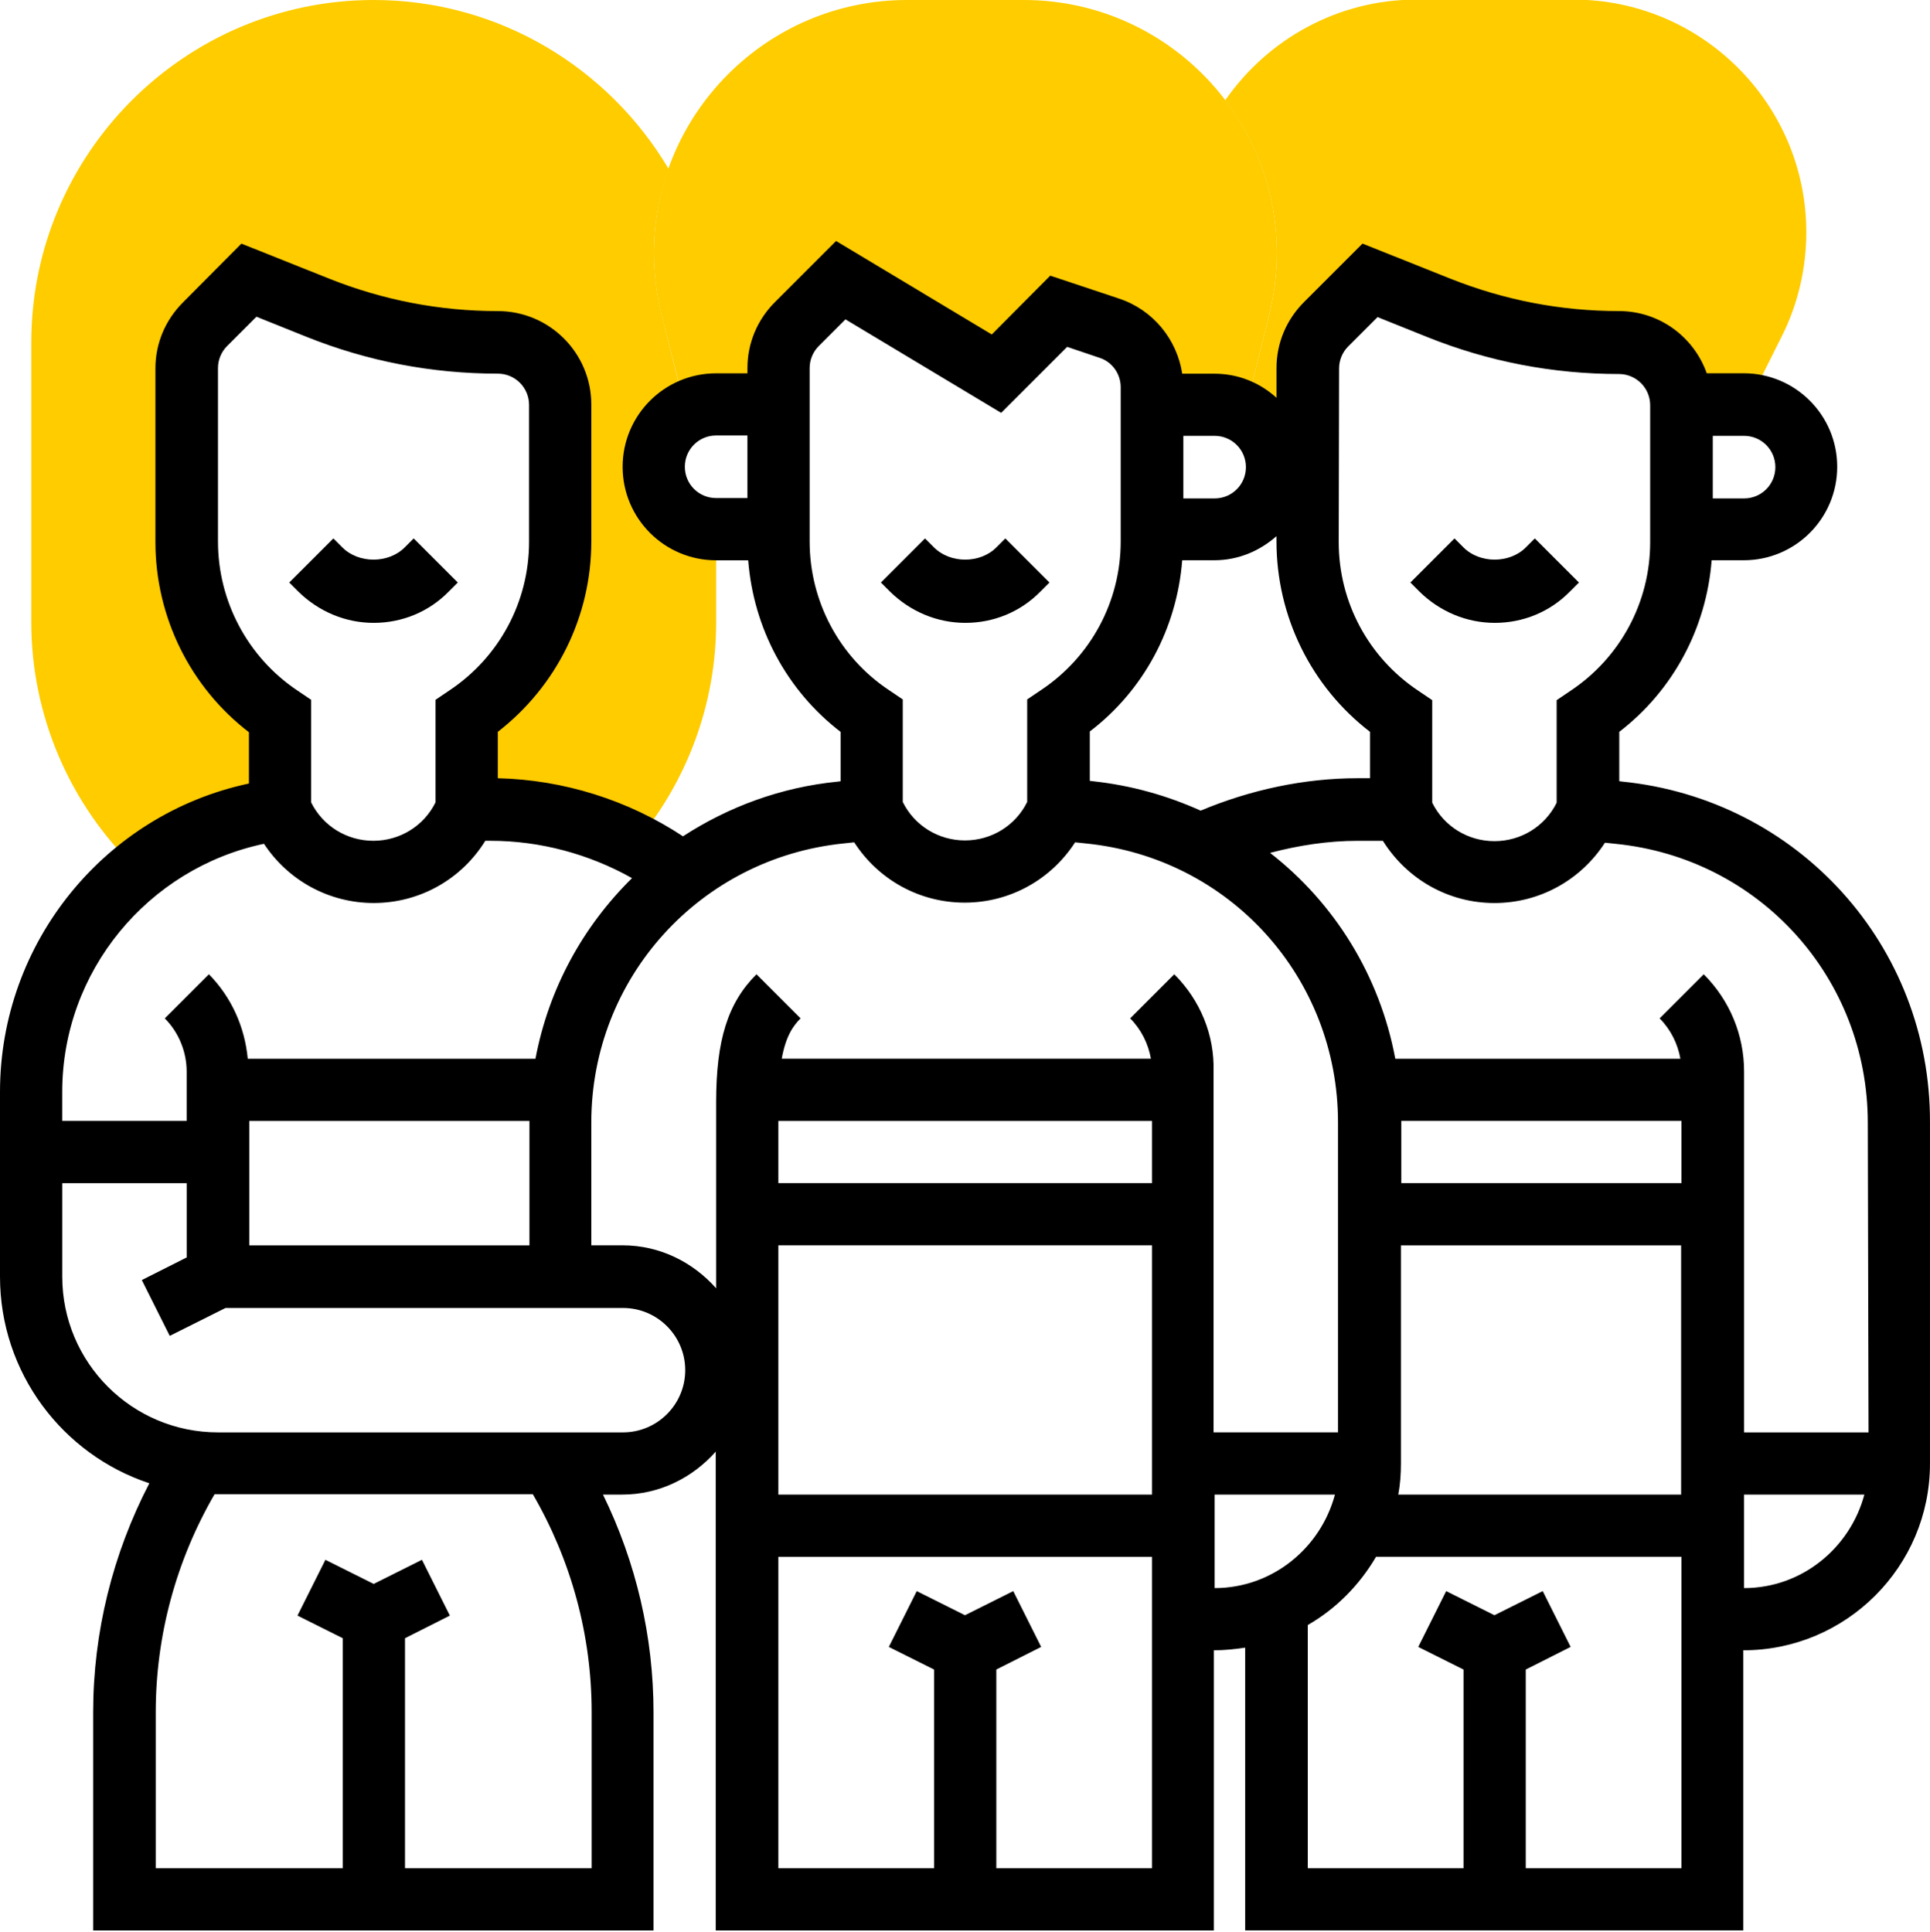
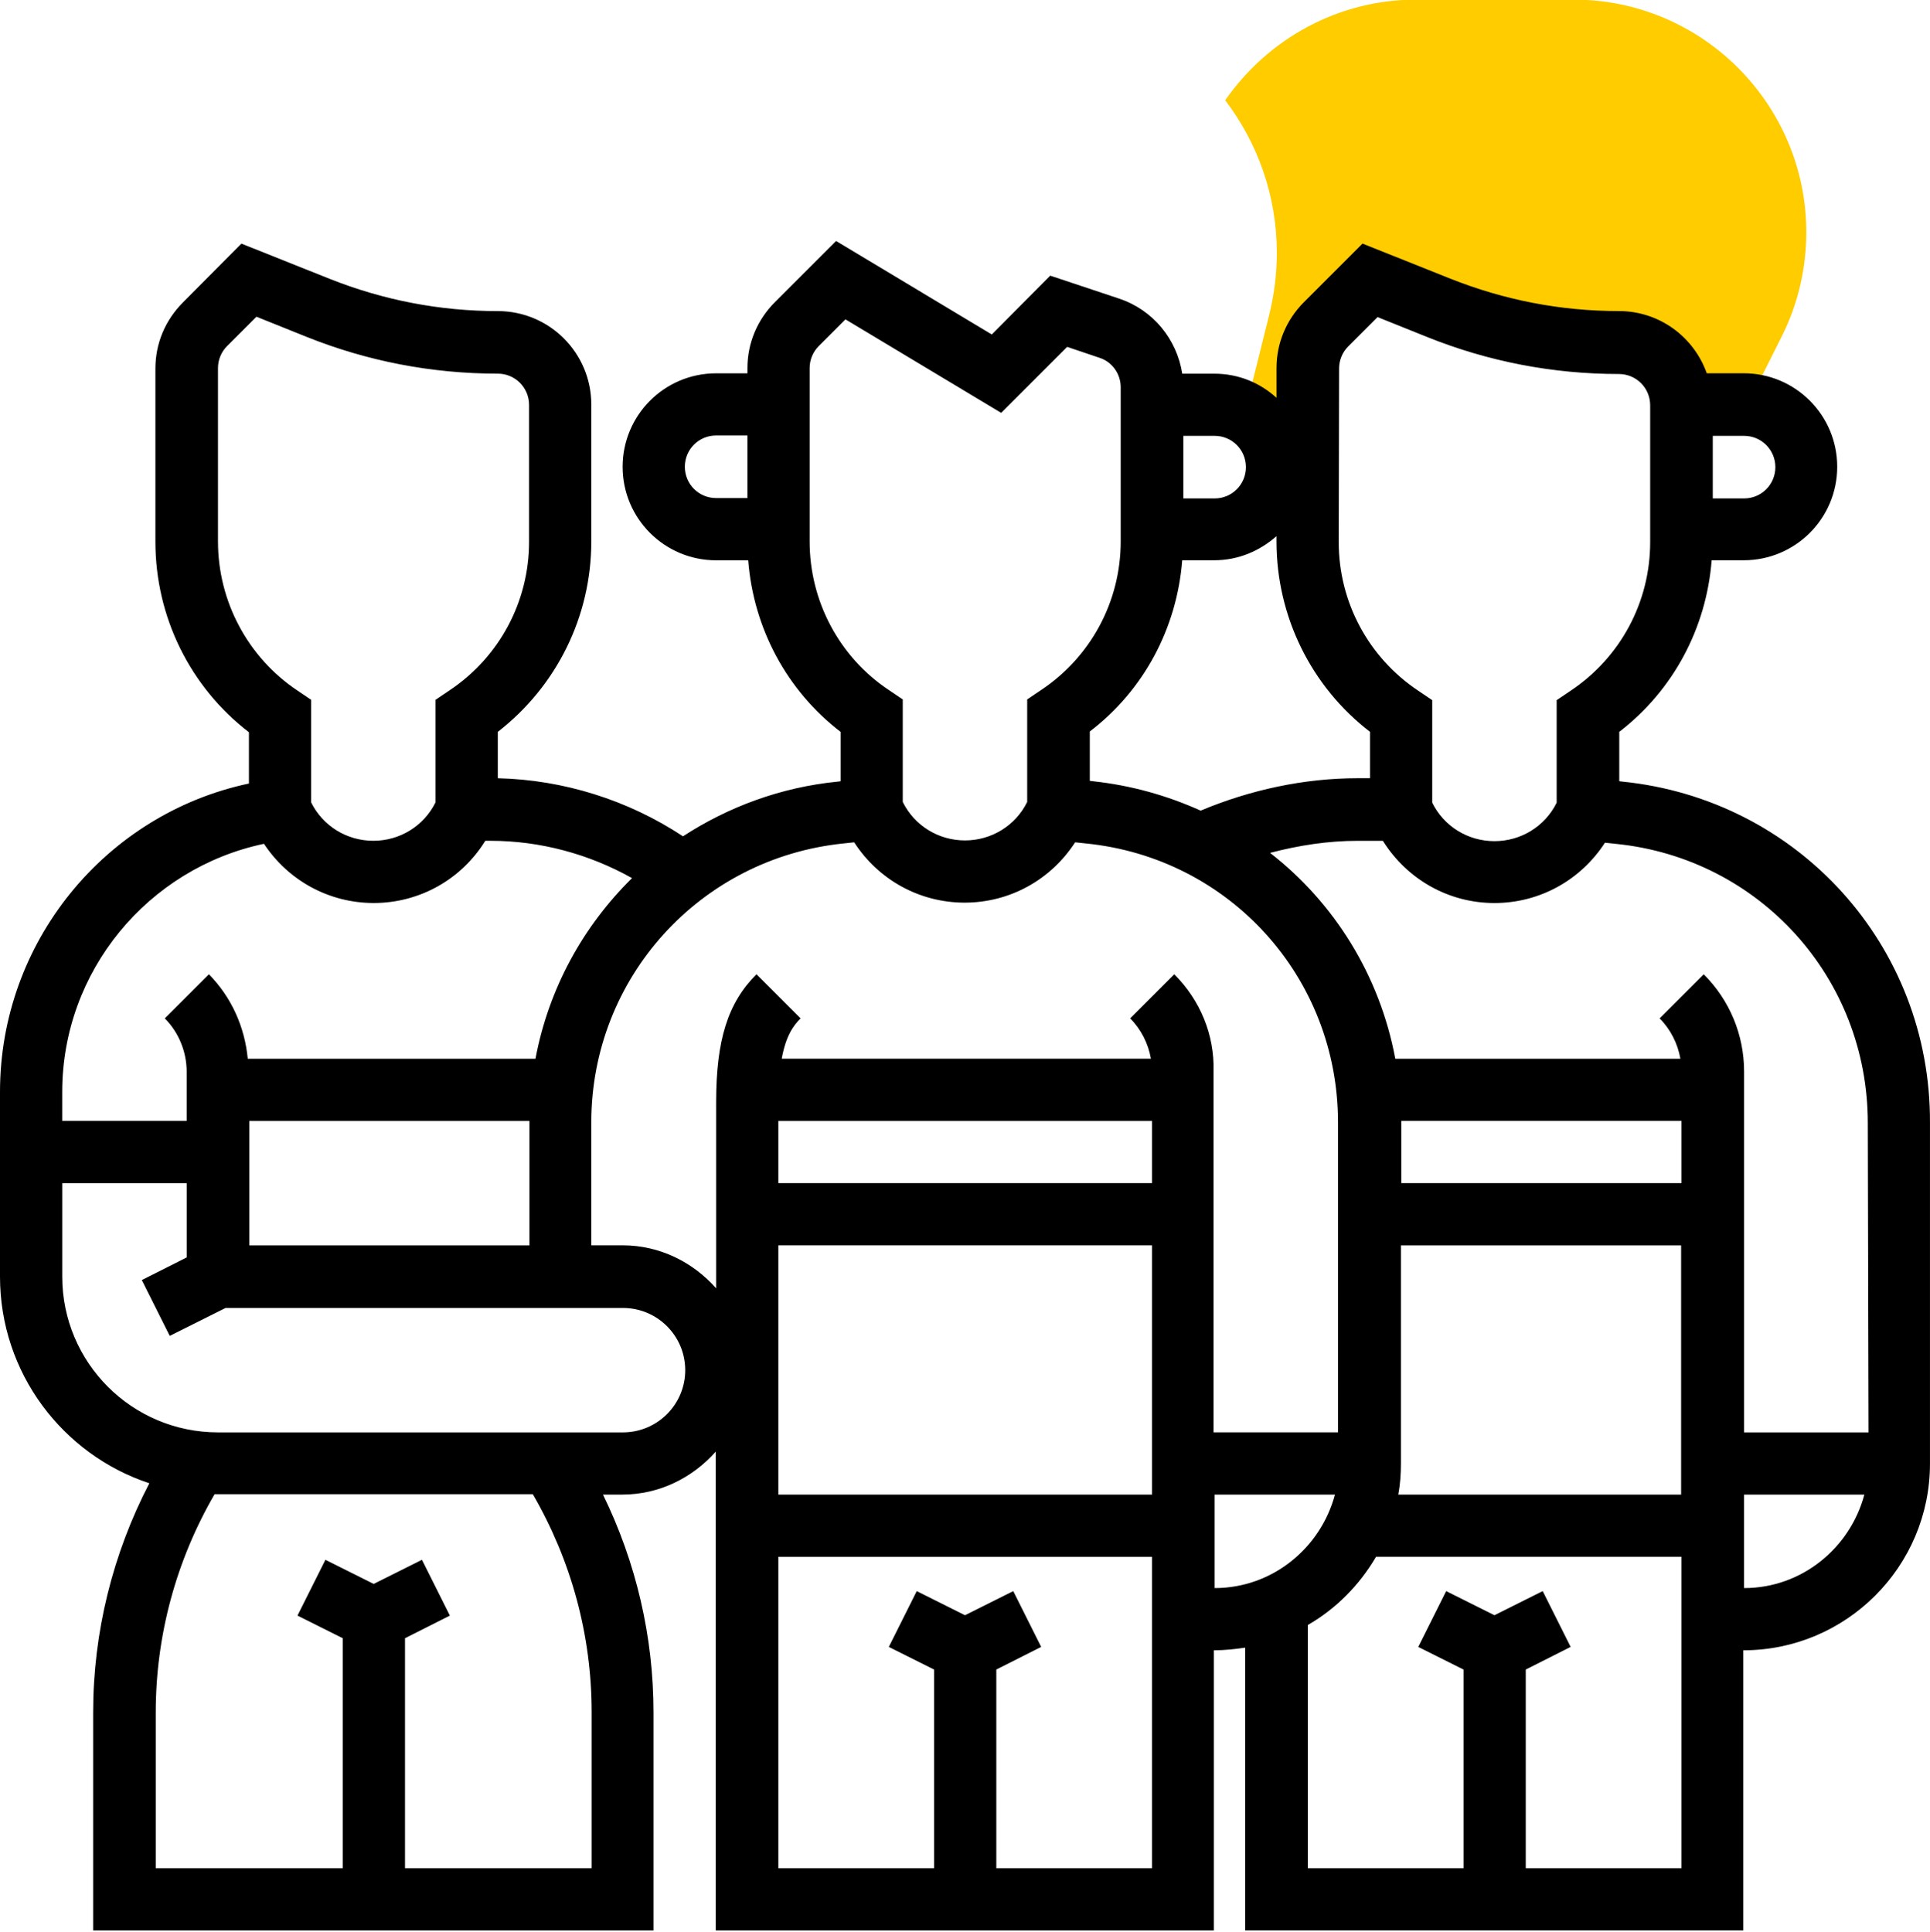
<svg xmlns="http://www.w3.org/2000/svg" version="1.1" id="_x33_0" x="0px" y="0px" viewBox="0 0 84 84.116" style="enable-background:new 0 0 84 84.116;" xml:space="preserve">
  <style type="text/css">
	.st0{fill:#FFCC00;}
</style>
  <g>
    <g>
-       <path class="st0" d="M29.871,17.972c0.394-0.213,0.837-0.345,1.313-0.345h2.708v-1.592c0-0.722,0.279-1.411,0.788-1.92l1.92-1.92    l6.778,4.07l2.708-2.708l2.216,0.739c1.1,0.361,1.855,1.411,1.855,2.577v0.755h2.708c0.476,0,0.919,0.131,1.313,0.345l1.067-4.284    c0.213-0.87,0.328-1.773,0.328-2.675C55.573,4.94,50.633,0,44.56,0h-5.088C33.4,0,28.46,4.94,28.46,11.013    c0,0.903,0.115,1.805,0.328,2.675L29.871,17.972z" />
-     </g>
+       </g>
    <g>
      <path class="st0" d="M55.573,11.013c0,0.903-0.115,1.805-0.328,2.675l-1.067,4.284c0.427,0.23,0.788,0.591,1.034,1.001h1.723    v-2.938c0-0.722,0.279-1.411,0.788-1.92l1.92-1.92l3.004,1.198c2.495,1.001,5.154,1.51,7.845,1.51    c1.494,0,2.708,1.215,2.708,2.708h2.708c0.049,0,0.098,0.016,0.148,0.016l1.494-2.987c0.706-1.395,1.067-2.971,1.067-4.53    c0-5.58-4.546-10.127-10.127-10.127h-6.86c-3.365,0-6.434,1.691-8.305,4.382C54.736,6.22,55.573,8.518,55.573,11.013z" />
    </g>
    <g>
-       <path class="st0" d="M12.195,35.238v-4.07c-2.544-1.691-4.07-4.546-4.07-7.599v-7.55c0-0.722,0.279-1.411,0.788-1.92l1.92-1.92    l3.004,1.198c2.495,1.001,5.154,1.51,7.845,1.51c1.494,0,2.708,1.215,2.708,2.708v5.958c0,3.053-1.526,5.909-4.07,7.599v4.07    h1.034c2.199,0,4.333,0.525,6.27,1.51c2.281-2.692,3.545-6.089,3.545-9.634v-4.07c-1.494,0-2.708-1.215-2.708-2.708    c0-1.018,0.574-1.904,1.395-2.363l-1.067-4.284c-0.213-0.87-0.328-1.773-0.328-2.675c0-1.28,0.23-2.511,0.64-3.644    C26.506,2.971,21.73,0,16.265,0C8.042,0,1.362,6.696,1.362,14.903v12.195c0,4.07,1.691,7.977,4.628,10.767    C7.714,36.485,9.848,35.533,12.195,35.238z" />
-     </g>
+       </g>
    <g>
      <path d="M70.607,34.023l-0.131-0.016v-2.15c2.347-1.805,3.791-4.513,4.021-7.468h1.395c2.249,0,4.07-1.822,4.07-4.07    s-1.822-4.07-4.07-4.07h-1.608c-0.558-1.576-2.052-2.708-3.824-2.708c-2.528,0-4.989-0.476-7.336-1.411l-3.824-1.526l-2.544,2.544    c-0.771,0.771-1.198,1.789-1.198,2.872v1.297c-0.722-0.657-1.658-1.05-2.708-1.05h-1.395c-0.23-1.494-1.264-2.774-2.741-3.266    l-3.004-1.001l-2.544,2.56l-6.778-4.07l-2.659,2.659c-0.771,0.771-1.198,1.789-1.198,2.872v0.23h-1.362    c-2.249,0-4.07,1.822-4.07,4.07s1.822,4.07,4.07,4.07h1.395c0.23,2.954,1.674,5.662,4.021,7.468v2.15l-0.131,0.016    c-2.478,0.246-4.76,1.1-6.729,2.38c-2.38-1.576-5.203-2.462-8.059-2.528v-2.019c2.56-1.986,4.07-5.022,4.07-8.288v-5.958    c0-2.249-1.822-4.07-4.07-4.07c-2.528,0-4.989-0.476-7.336-1.411l-3.824-1.526l-2.544,2.56c-0.771,0.771-1.198,1.789-1.198,2.872    v7.55c0,3.266,1.51,6.319,4.07,8.288v2.232C4.579,35.435,0,41.015,0,47.531v8.042c0,4.185,2.724,7.747,6.499,8.994    c-1.592,3.069-2.445,6.483-2.445,9.979v9.487h24.389v-9.487c0-3.299-0.755-6.532-2.199-9.486h0.837    c1.625,0,3.069-0.739,4.07-1.871v20.844h21.681V71.838c0.46,0,0.919-0.049,1.362-0.115v12.309h21.681V71.838    c4.481,0,8.124-3.644,8.124-8.124V48.877C84.033,41.163,78.255,34.795,70.607,34.023L70.607,34.023z M74.546,18.973h1.362    c0.755,0,1.362,0.607,1.362,1.362s-0.607,1.362-1.362,1.362h-1.362V18.973z M32.53,21.681h-1.362    c-0.755,0-1.362-0.607-1.362-1.362s0.607-1.362,1.362-1.362h1.362V21.681z M58.281,16.035c0-0.361,0.148-0.706,0.394-0.952    l1.28-1.28l2.166,0.87c2.659,1.067,5.465,1.608,8.338,1.608c0.755,0,1.362,0.607,1.362,1.362v5.958    c0,2.61-1.297,5.022-3.463,6.467l-0.607,0.41v4.464c-0.509,1.034-1.559,1.674-2.708,1.674c-1.149,0-2.199-0.64-2.708-1.674v-4.464    l-0.607-0.41c-2.166-1.444-3.463-3.857-3.463-6.467L58.281,16.035z M51.503,18.973h1.362c0.755,0,1.362,0.607,1.362,1.362    s-0.607,1.362-1.362,1.362h-1.362V18.973z M51.454,24.389h1.395c1.05,0,1.986-0.41,2.708-1.05v0.23c0,3.266,1.51,6.319,4.07,8.288    v2.019h-0.542c-2.331,0-4.678,0.509-6.828,1.411c-1.461-0.657-3.02-1.1-4.694-1.28l-0.131-0.016v-2.15    C49.78,30.052,51.224,27.343,51.454,24.389L51.454,24.389z M35.238,23.569v-7.55c0-0.361,0.148-0.706,0.394-0.952l1.165-1.165    l6.778,4.07l2.872-2.872l1.411,0.476c0.558,0.181,0.919,0.706,0.919,1.28v6.713c0,2.61-1.297,5.022-3.463,6.467l-0.607,0.41v4.464    c-0.509,1.034-1.559,1.674-2.708,1.674s-2.199-0.64-2.708-1.674v-4.464l-0.607-0.41C36.535,28.607,35.238,26.178,35.238,23.569z     M9.487,23.569v-7.55c0-0.361,0.148-0.706,0.394-0.952l1.28-1.28l2.166,0.87c2.659,1.067,5.465,1.608,8.338,1.608    c0.755,0,1.362,0.607,1.362,1.362v5.958c0,2.61-1.297,5.022-3.463,6.467l-0.607,0.41v4.464c-0.509,1.034-1.559,1.674-2.708,1.674    s-2.199-0.64-2.708-1.674v-4.464l-0.607-0.41C10.783,28.607,9.487,26.178,9.487,23.569z M11.489,36.731    c1.05,1.592,2.823,2.577,4.776,2.577c2.002,0,3.824-1.034,4.858-2.708h0.23c2.15,0,4.284,0.574,6.155,1.625    c-2.134,2.101-3.627,4.809-4.202,7.862H10.783c-0.131-1.379-0.706-2.675-1.691-3.676l-1.92,1.92    c0.607,0.607,0.952,1.461,0.952,2.314v2.15H2.708v-1.264C2.708,42.279,6.434,37.798,11.489,36.731z M23.043,48.795    c0,0.016,0,0.049,0,0.066v5.351H10.849v-5.416H23.043z M25.751,81.325h-8.124V71.313l1.953-0.985l-1.215-2.429l-2.101,1.05    l-2.101-1.05l-1.215,2.429l1.97,0.985v10.012H6.778v-6.778c0-3.348,0.886-6.614,2.56-9.503c0.049,0,0.098,0,0.148,0h13.705    c1.674,2.889,2.56,6.138,2.56,9.487L25.751,81.325L25.751,81.325z M27.114,62.352H9.487c-3.742,0-6.778-3.036-6.778-6.778v-4.07    h5.416v3.233l-1.953,0.985l1.215,2.429l2.429-1.215h17.299c1.494,0,2.708,1.215,2.708,2.708S28.607,62.352,27.114,62.352z     M50.141,81.325h-6.778v-8.649l1.953-0.985l-1.215-2.429L42,70.312l-2.101-1.05l-1.215,2.429l1.97,0.985v8.649h-6.778V67.768    h16.265V81.325z M50.141,65.06H33.876V54.211h16.265V65.06z M50.141,51.503H33.876v-2.708h16.265V51.503z M51.109,42.41    l-1.92,1.92c0.476,0.476,0.788,1.1,0.903,1.756H34.023c0.181-1.001,0.509-1.444,0.821-1.756l-1.92-1.92    c-1.247,1.247-1.756,2.856-1.756,5.58v8.091c-1.001-1.132-2.445-1.871-4.07-1.871h-1.362V48.86c0-6.286,4.727-11.505,10.98-12.145    l0.46-0.049c1.05,1.625,2.839,2.626,4.809,2.626c1.97,0,3.758-1.001,4.809-2.626l0.46,0.049c6.27,0.624,10.98,5.843,10.98,12.145    v13.491h-5.416V46.645C52.865,45.053,52.241,43.543,51.109,42.41L51.109,42.41z M52.865,69.13v-4.07h5.236    C57.477,67.39,55.376,69.13,52.865,69.13z M73.184,81.325h-6.778v-8.649l1.953-0.985l-1.215-2.429l-2.101,1.05l-2.101-1.05    l-1.215,2.429l1.97,0.985v8.649h-6.778V70.738c1.231-0.706,2.249-1.74,2.971-2.971h13.294L73.184,81.325L73.184,81.325z     M73.184,65.06H60.858c0.082-0.443,0.115-0.886,0.115-1.362v-9.486h12.195V65.06H73.184z M73.184,51.503H60.989V48.86    c0-0.016,0-0.049,0-0.066h12.195V51.503L73.184,51.503z M75.908,69.13v-4.07h5.236C80.52,67.39,78.42,69.13,75.908,69.13z     M81.325,62.352h-5.416V46.645c0-1.592-0.624-3.102-1.756-4.234l-1.92,1.92c0.476,0.476,0.788,1.1,0.903,1.756H60.727    c-0.673-3.611-2.642-6.778-5.449-8.961c1.247-0.328,2.528-0.525,3.808-0.525h1.1c1.05,1.674,2.856,2.708,4.858,2.708    c1.97,0,3.758-1.001,4.809-2.626l0.46,0.049c6.27,0.624,10.98,5.843,10.98,12.145L81.325,62.352z" />
-       <path d="M42.016,27.114c1.231,0,2.396-0.476,3.266-1.362l0.394-0.394l-1.92-1.92l-0.394,0.394c-0.706,0.706-2.002,0.706-2.708,0    l-0.394-0.394l-1.92,1.92l0.394,0.394C39.62,26.621,40.785,27.114,42.016,27.114z" />
-       <path d="M65.06,27.114c1.231,0,2.396-0.476,3.266-1.362l0.394-0.394l-1.92-1.92l-0.394,0.394c-0.706,0.706-2.002,0.706-2.708,0    l-0.394-0.394l-1.92,1.92l0.394,0.394C62.663,26.621,63.829,27.114,65.06,27.114z" />
-       <path d="M16.265,27.114c1.231,0,2.396-0.476,3.266-1.362l0.394-0.394l-1.92-1.92l-0.394,0.394c-0.706,0.706-2.002,0.706-2.708,0    l-0.394-0.394l-1.92,1.92l0.394,0.394C13.869,26.621,15.034,27.114,16.265,27.114z" />
    </g>
  </g>
</svg>